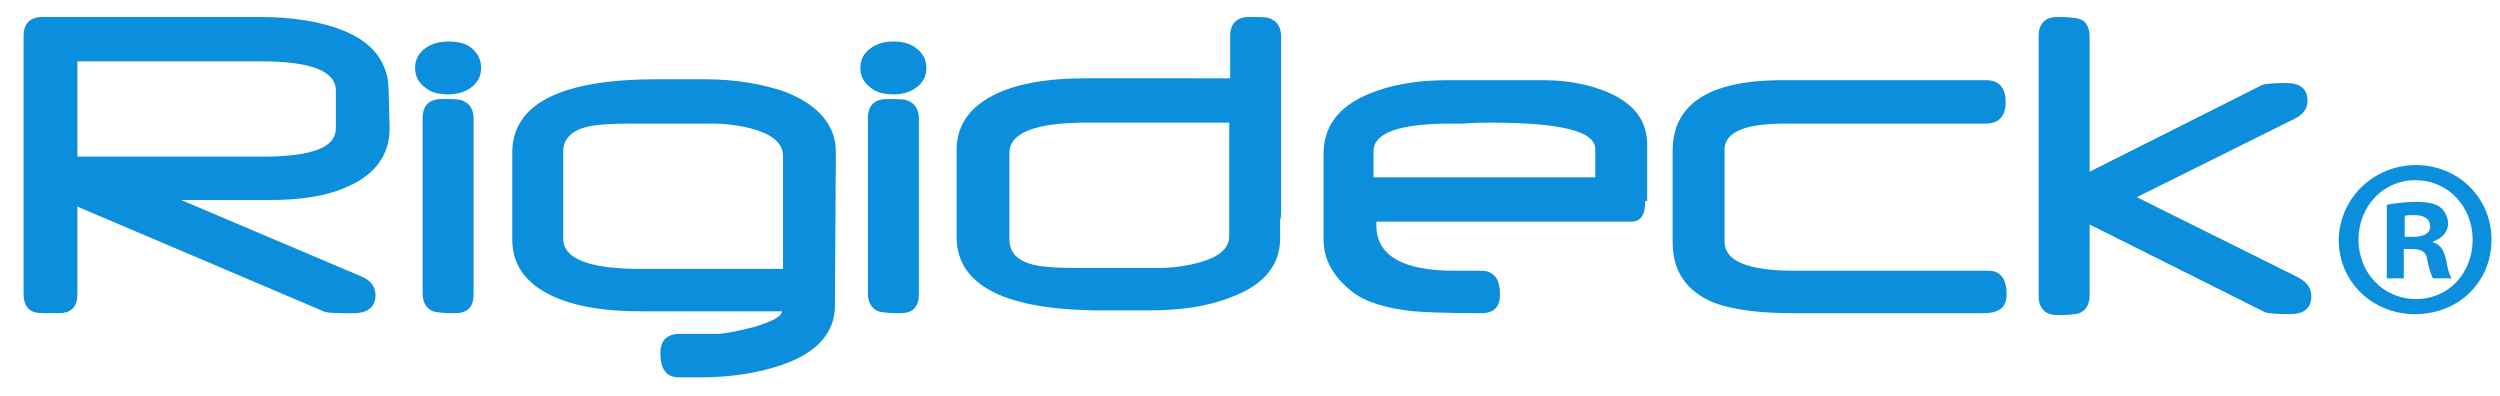
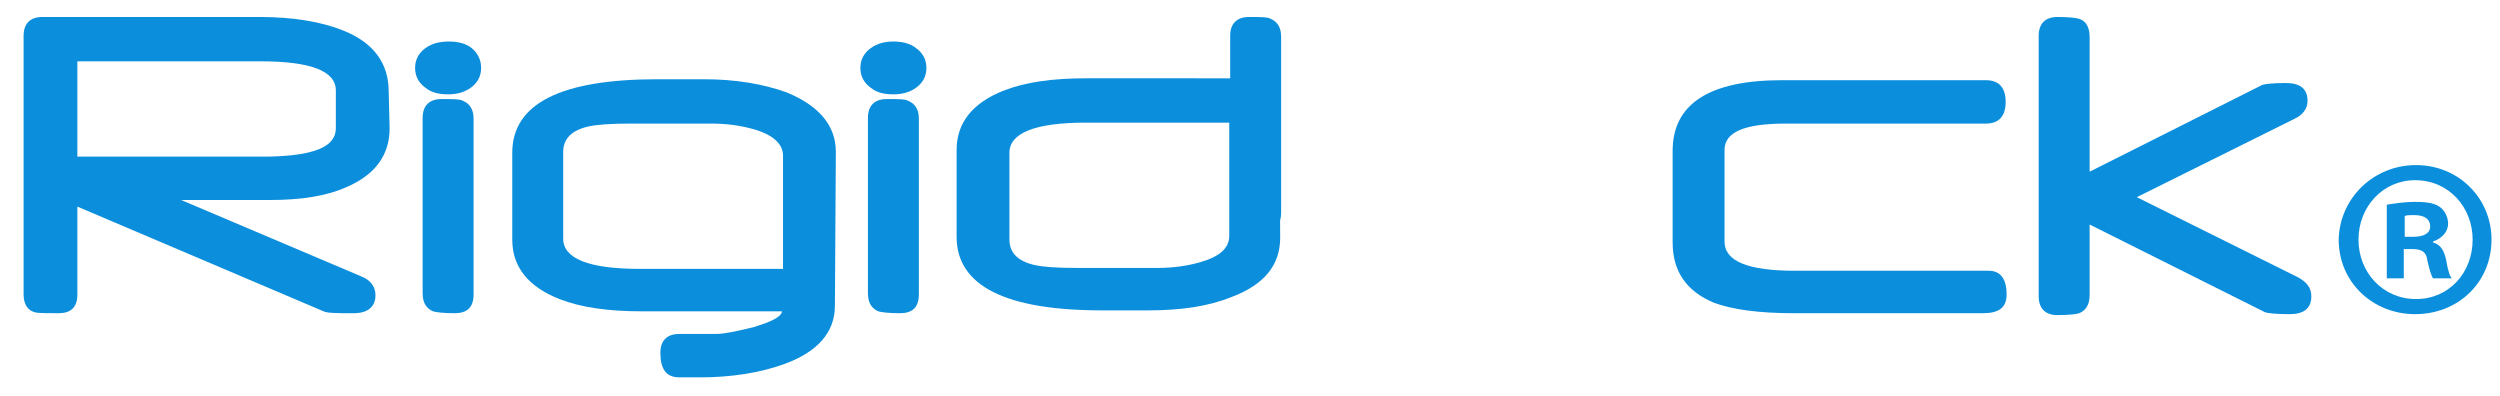
<svg xmlns="http://www.w3.org/2000/svg" version="1.1" id="Layer_1" x="0px" y="0px" viewBox="0 0 265 42" style="enable-background:new 0 0 265 42;" xml:space="preserve">
  <style type="text/css">
	.st0{fill:#0B8EDC;}
</style>
  <path class="st0" d="M35.6,13.6v-4c0-2.1-2.7-3.1-8-3.1H8.2v10.1h20.3C33.2,16.5,35.6,15.6,35.6,13.6 M41.3,13.6  c0,2.8-1.5,4.9-4.5,6.2c-2.2,1-4.9,1.4-8.2,1.4h-9.4l19.1,8.1c1,0.4,1.5,1.1,1.5,2c0,1.2-0.8,1.9-2.3,1.9c-1.7,0-2.8,0-3.2-0.2  L8.2,21.9v9.3c0,1.4-0.7,2-2,2c-1.4,0-2.2,0-2.5-0.1c-0.8-0.2-1.2-0.9-1.2-1.9V3.8c0-1.3,0.7-2,2-2h23c3.6,0,6.5,0.5,8.8,1.4  c3.3,1.3,4.9,3.5,4.9,6.5L41.3,13.6L41.3,13.6z" />
  <path class="st0" d="M50.2,31.2c0,1.4-0.7,2-2,2c-1.2,0-2-0.1-2.3-0.2c-0.7-0.3-1.1-0.9-1.1-1.9V12.5c0-1.3,0.7-2,2-2  c1.2,0,2,0,2.3,0.2c0.7,0.3,1.1,0.9,1.1,1.9V31.2 M51,7.2c0,0.9-0.4,1.6-1.1,2.1c-0.7,0.5-1.5,0.7-2.4,0.7c-1,0-1.8-0.2-2.4-0.7  C44.4,8.8,44,8.1,44,7.2s0.4-1.6,1.1-2.1c0.7-0.5,1.5-0.7,2.5-0.7c0.9,0,1.8,0.2,2.4,0.7C50.6,5.6,51,6.3,51,7.2" />
  <path class="st0" d="M83,28.5v-12c0-1.2-1-2.2-3.1-2.8c-1.4-0.4-2.9-0.6-4.5-0.6h-8.6c-2,0-3.5,0.1-4.4,0.3  c-1.8,0.4-2.7,1.3-2.7,2.7v9.2c0,2.1,2.7,3.2,8.1,3.2H83 M88.5,32.4c0,2.8-1.8,4.9-5.4,6.2c-2.5,0.9-5.5,1.4-8.9,1.4H72  c-1.4,0-2-0.9-2-2.6c0-1.3,0.7-2,2-2h3.9c0.9,0,2.2-0.3,3.9-0.7c2-0.6,3-1.1,3.1-1.7H68c-3.5,0-6.4-0.4-8.7-1.3  c-3.3-1.3-5-3.4-5-6.3v-9.2c0-5.2,5.1-7.8,15.4-7.8c0.7,0,1.6,0,2.7,0s1.8,0,2.2,0c3.4,0,6.3,0.5,8.8,1.4c3.4,1.4,5.2,3.5,5.2,6.3  L88.5,32.4L88.5,32.4z" />
  <path class="st0" d="M115.1,13c-5.4,0-8.1,1.1-8.1,3.2v9.2c0,1.4,0.9,2.3,2.7,2.7c0.9,0.2,2.3,0.3,4.4,0.3h8.6  c1.6,0,3.1-0.2,4.5-0.6c2.1-0.6,3.1-1.5,3.1-2.8V13H115.1 M135.7,25.2c0,2.9-1.7,5-5.2,6.3c-2.5,1-5.4,1.4-8.8,1.4  c-0.3,0-1.1,0-2.2,0s-2,0-2.7,0c-10.2,0-15.4-2.6-15.4-7.8v-9.2c0-2.9,1.7-5,5-6.3c2.3-0.9,5.2-1.3,8.7-1.3H130h5.6L135.7,25.2  L135.7,25.2z" />
  <path class="st0" d="M97.4,31.2c0,1.4-0.7,2-2,2c-1.2,0-2-0.1-2.3-0.2c-0.7-0.3-1.1-0.9-1.1-1.9V12.5c0-1.3,0.7-2,2-2  c1.2,0,2,0,2.3,0.2c0.7,0.3,1.1,0.9,1.1,1.9V31.2 M98.2,7.2c0,0.9-0.4,1.6-1.1,2.1c-0.7,0.5-1.5,0.7-2.4,0.7c-1,0-1.8-0.2-2.4-0.7  c-0.7-0.5-1.1-1.2-1.1-2.1s0.4-1.6,1.1-2.1s1.5-0.7,2.4-0.7s1.8,0.2,2.4,0.7C97.8,5.6,98.2,6.3,98.2,7.2" />
  <path class="st0" d="M135.8,22.5c0,1.4-0.7,2-2,2c-1.2,0-2-0.1-2.3-0.2c-0.7-0.3-1.1-0.9-1.1-1.9V3.8c0-1.3,0.7-2,2-2  c1.2,0,2,0,2.3,0.2c0.7,0.3,1.1,0.9,1.1,1.9V22.5" />
-   <path class="st0" d="M169.1,18.8v-3c0-1.9-3.7-2.8-11.1-2.8c-0.9,0-1.9,0-2.9,0.1c-1,0-1.4,0-1.3,0c-5.5,0-8.2,1-8.2,2.9v2.8H169.1   M174.4,21.3c0,1.5-0.5,2.2-1.5,2.2h-27c-0.2,3.5,2.6,5.2,8.3,5.2h2.8c1.3,0,2,0.8,2,2.5c0,1.4-0.7,2-2,2c-3.5,0-5.9-0.1-7.1-0.2  c-3-0.3-5.2-1-6.6-2.1c-2-1.6-3-3.4-3-5.5v-9.1c0-2.9,1.6-5,4.7-6.3c2.3-1,5.1-1.5,8.4-1.5h10.2c2.7,0,5.1,0.5,7.1,1.4  c2.6,1.2,3.9,3,3.9,5.4v6H174.4z" />
  <path class="st0" d="M212.7,31.2c0,1.4-0.8,2-2.5,2h-20.1c-3.7,0-6.5-0.4-8.4-1.1c-2.9-1.2-4.4-3.3-4.4-6.4V16c0-5,3.9-7.5,11.6-7.5  h21.6c1.4,0,2.1,0.8,2.1,2.3s-0.7,2.3-2.1,2.3h-21.2c-4.4,0-6.5,0.9-6.5,2.8v9.7c0,2.1,2.5,3.1,7.5,3.1h20.5  C212,28.7,212.7,29.5,212.7,31.2" />
  <path class="st0" d="M243.6,29.4c0.9,0.5,1.4,1.1,1.4,2c0,1.3-0.8,1.9-2.3,1.9s-2.3-0.1-2.6-0.2l-18.6-9.3v7.5c0,1-0.4,1.6-1.1,1.9  c-0.3,0.1-1.1,0.2-2.3,0.2c-1.3,0-2-0.7-2-2V3.8c0-1.3,0.7-2,2-2c1.2,0,2,0.1,2.3,0.2c0.7,0.2,1.1,0.9,1.1,1.9v14.3l0,0L239.8,9  c0.3-0.1,1.1-0.2,2.5-0.2c1.5,0,2.3,0.6,2.3,1.9c0,0.8-0.5,1.5-1.4,1.9l-16.7,8.3L243.6,29.4" />
  <path class="st0" d="M256.1,17.5c4.5,0,8,3.5,8,7.9c0,4.5-3.5,7.9-8.1,7.9c-4.5,0-8.1-3.4-8.1-7.9C248,21,251.6,17.5,256.1,17.5  L256.1,17.5 M256,19.1c-3.4,0-6,2.8-6,6.3s2.6,6.3,6.1,6.3s6-2.8,6-6.3C262.1,22,259.6,19.1,256,19.1L256,19.1z M254.8,29.5H253  v-7.8c0.7-0.1,1.7-0.3,3-0.3c1.5,0,2.2,0.2,2.7,0.6c0.4,0.3,0.8,1,0.8,1.7c0,0.9-0.7,1.6-1.6,1.9v0.1c0.8,0.2,1.2,0.9,1.4,1.9  c0.2,1.2,0.4,1.7,0.6,1.9h-2c-0.2-0.3-0.4-1-0.6-1.9c-0.1-0.9-0.6-1.2-1.6-1.2h-0.9L254.8,29.5L254.8,29.5z M254.9,25.1h0.9  c1,0,1.8-0.3,1.8-1.1c0-0.7-0.5-1.2-1.7-1.2c-0.5,0-0.8,0-1,0.1L254.9,25.1L254.9,25.1z" />
</svg>